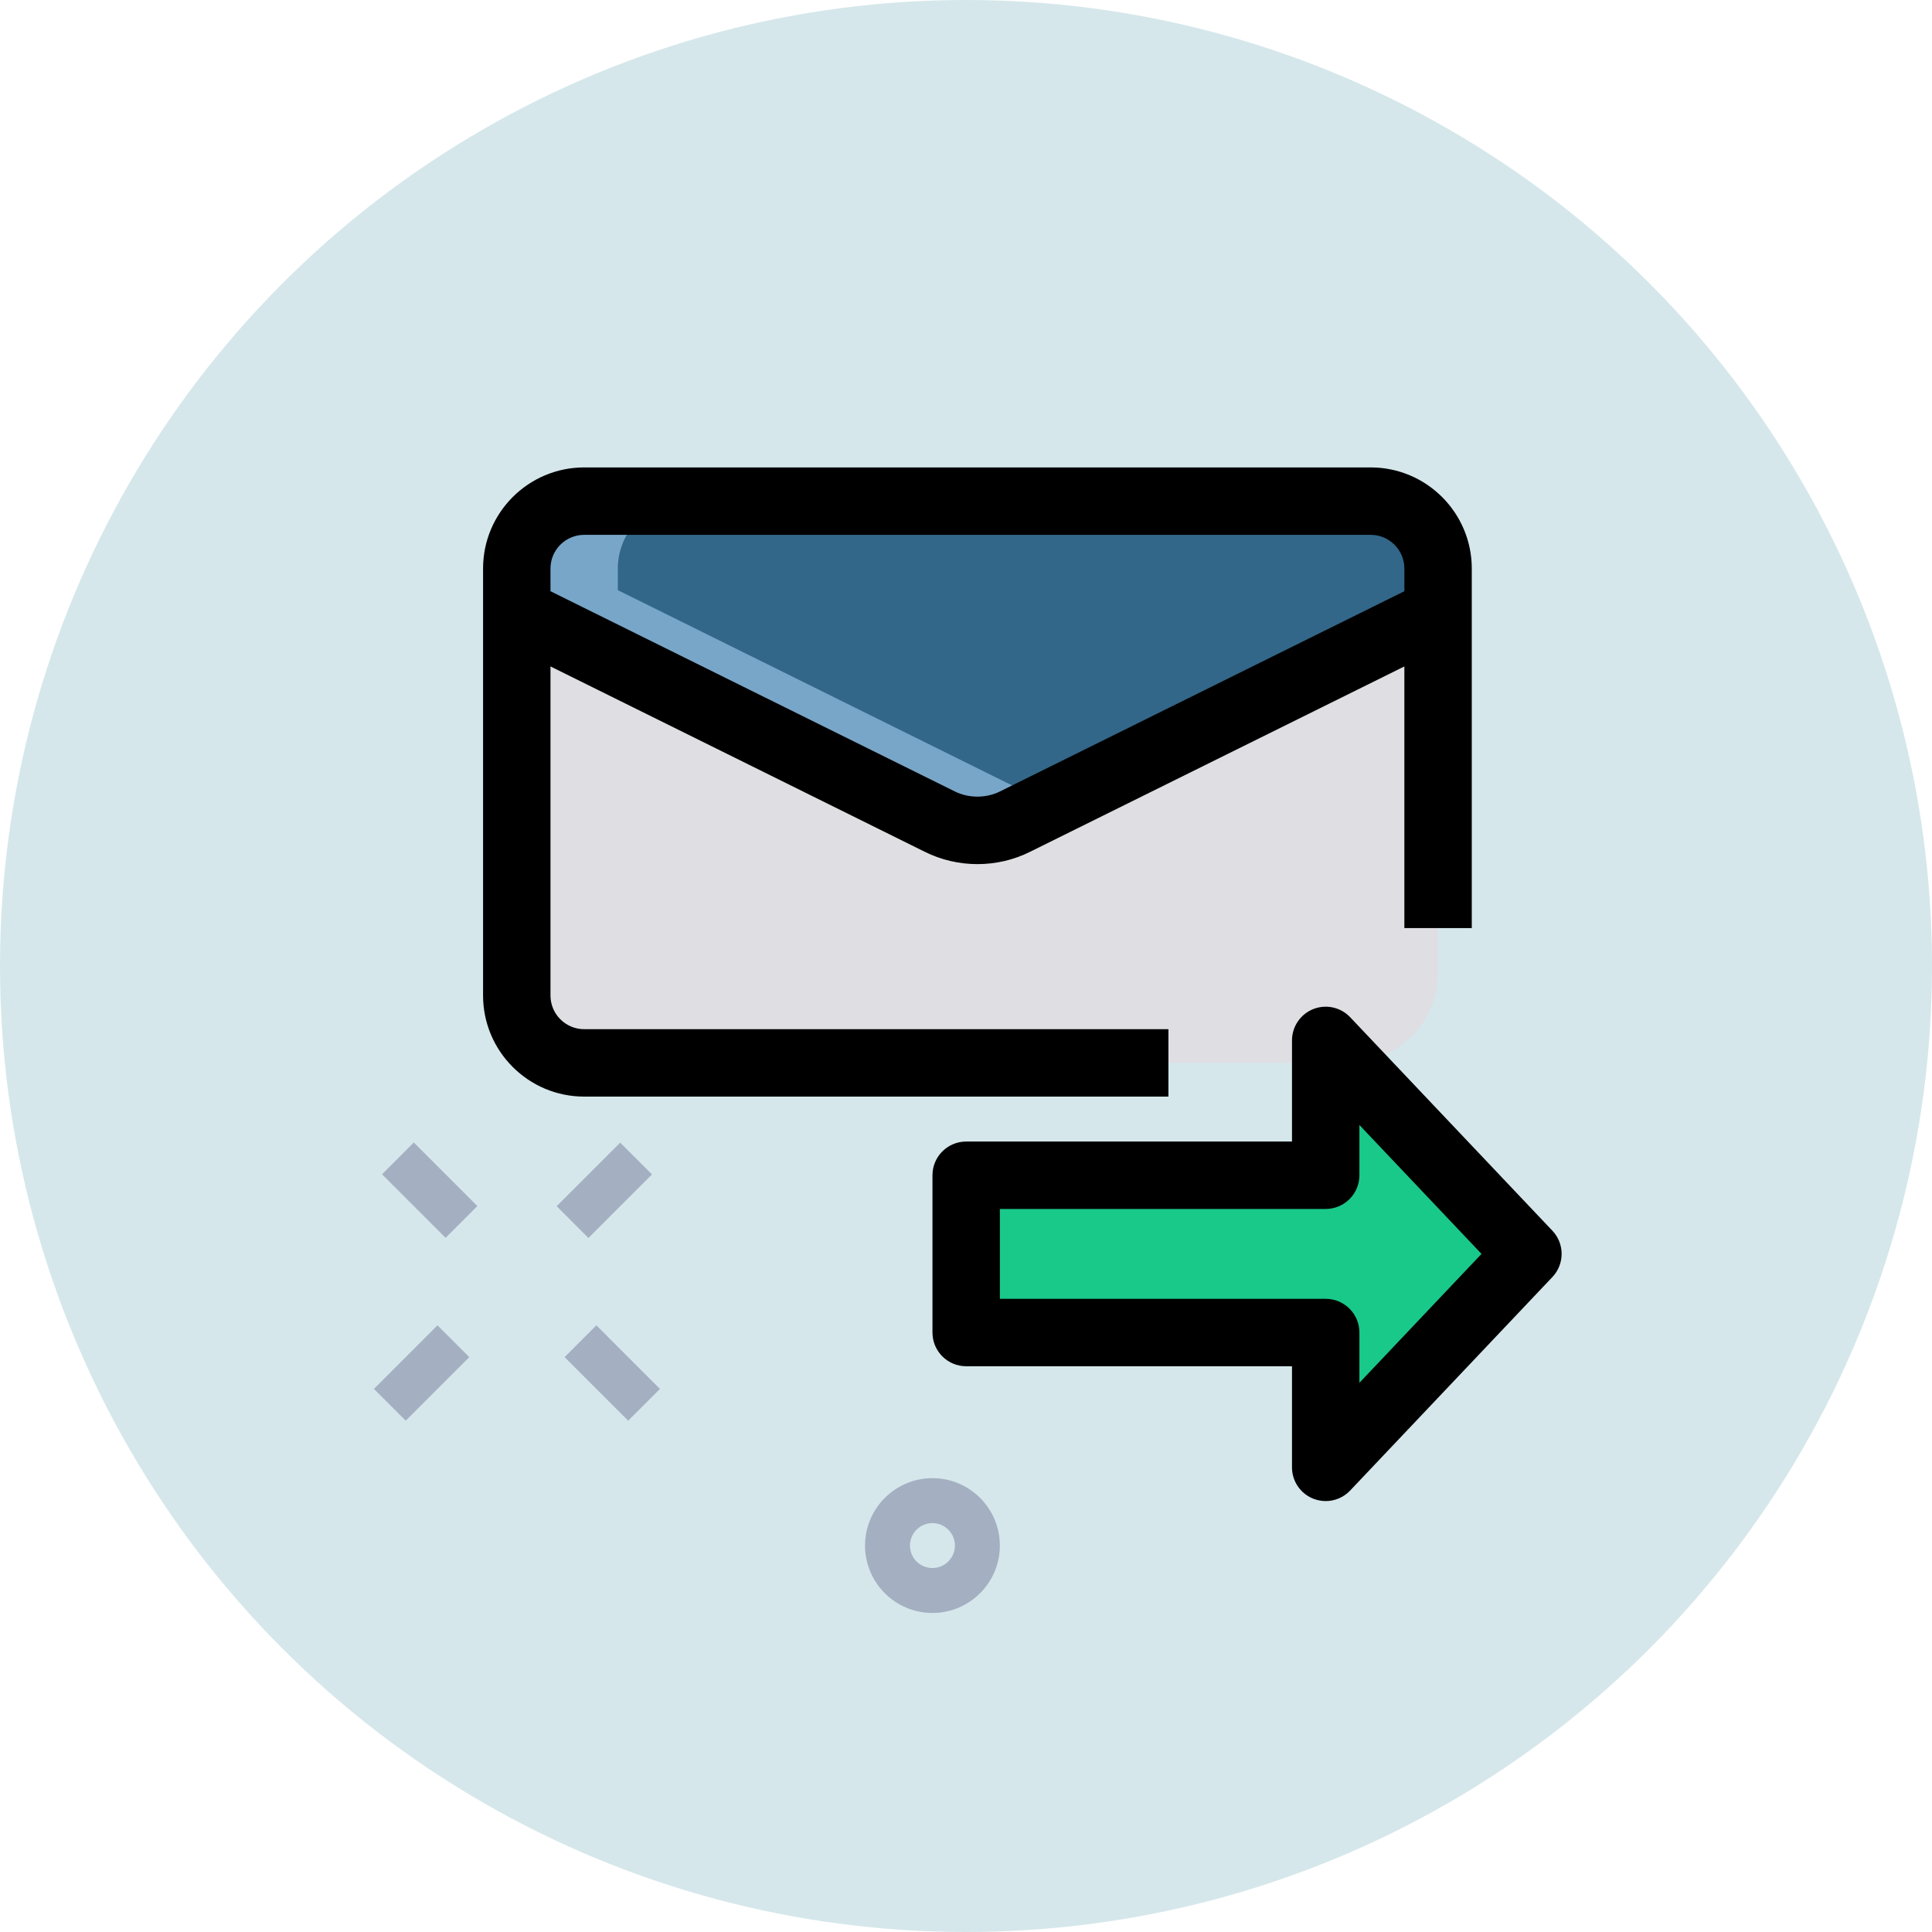
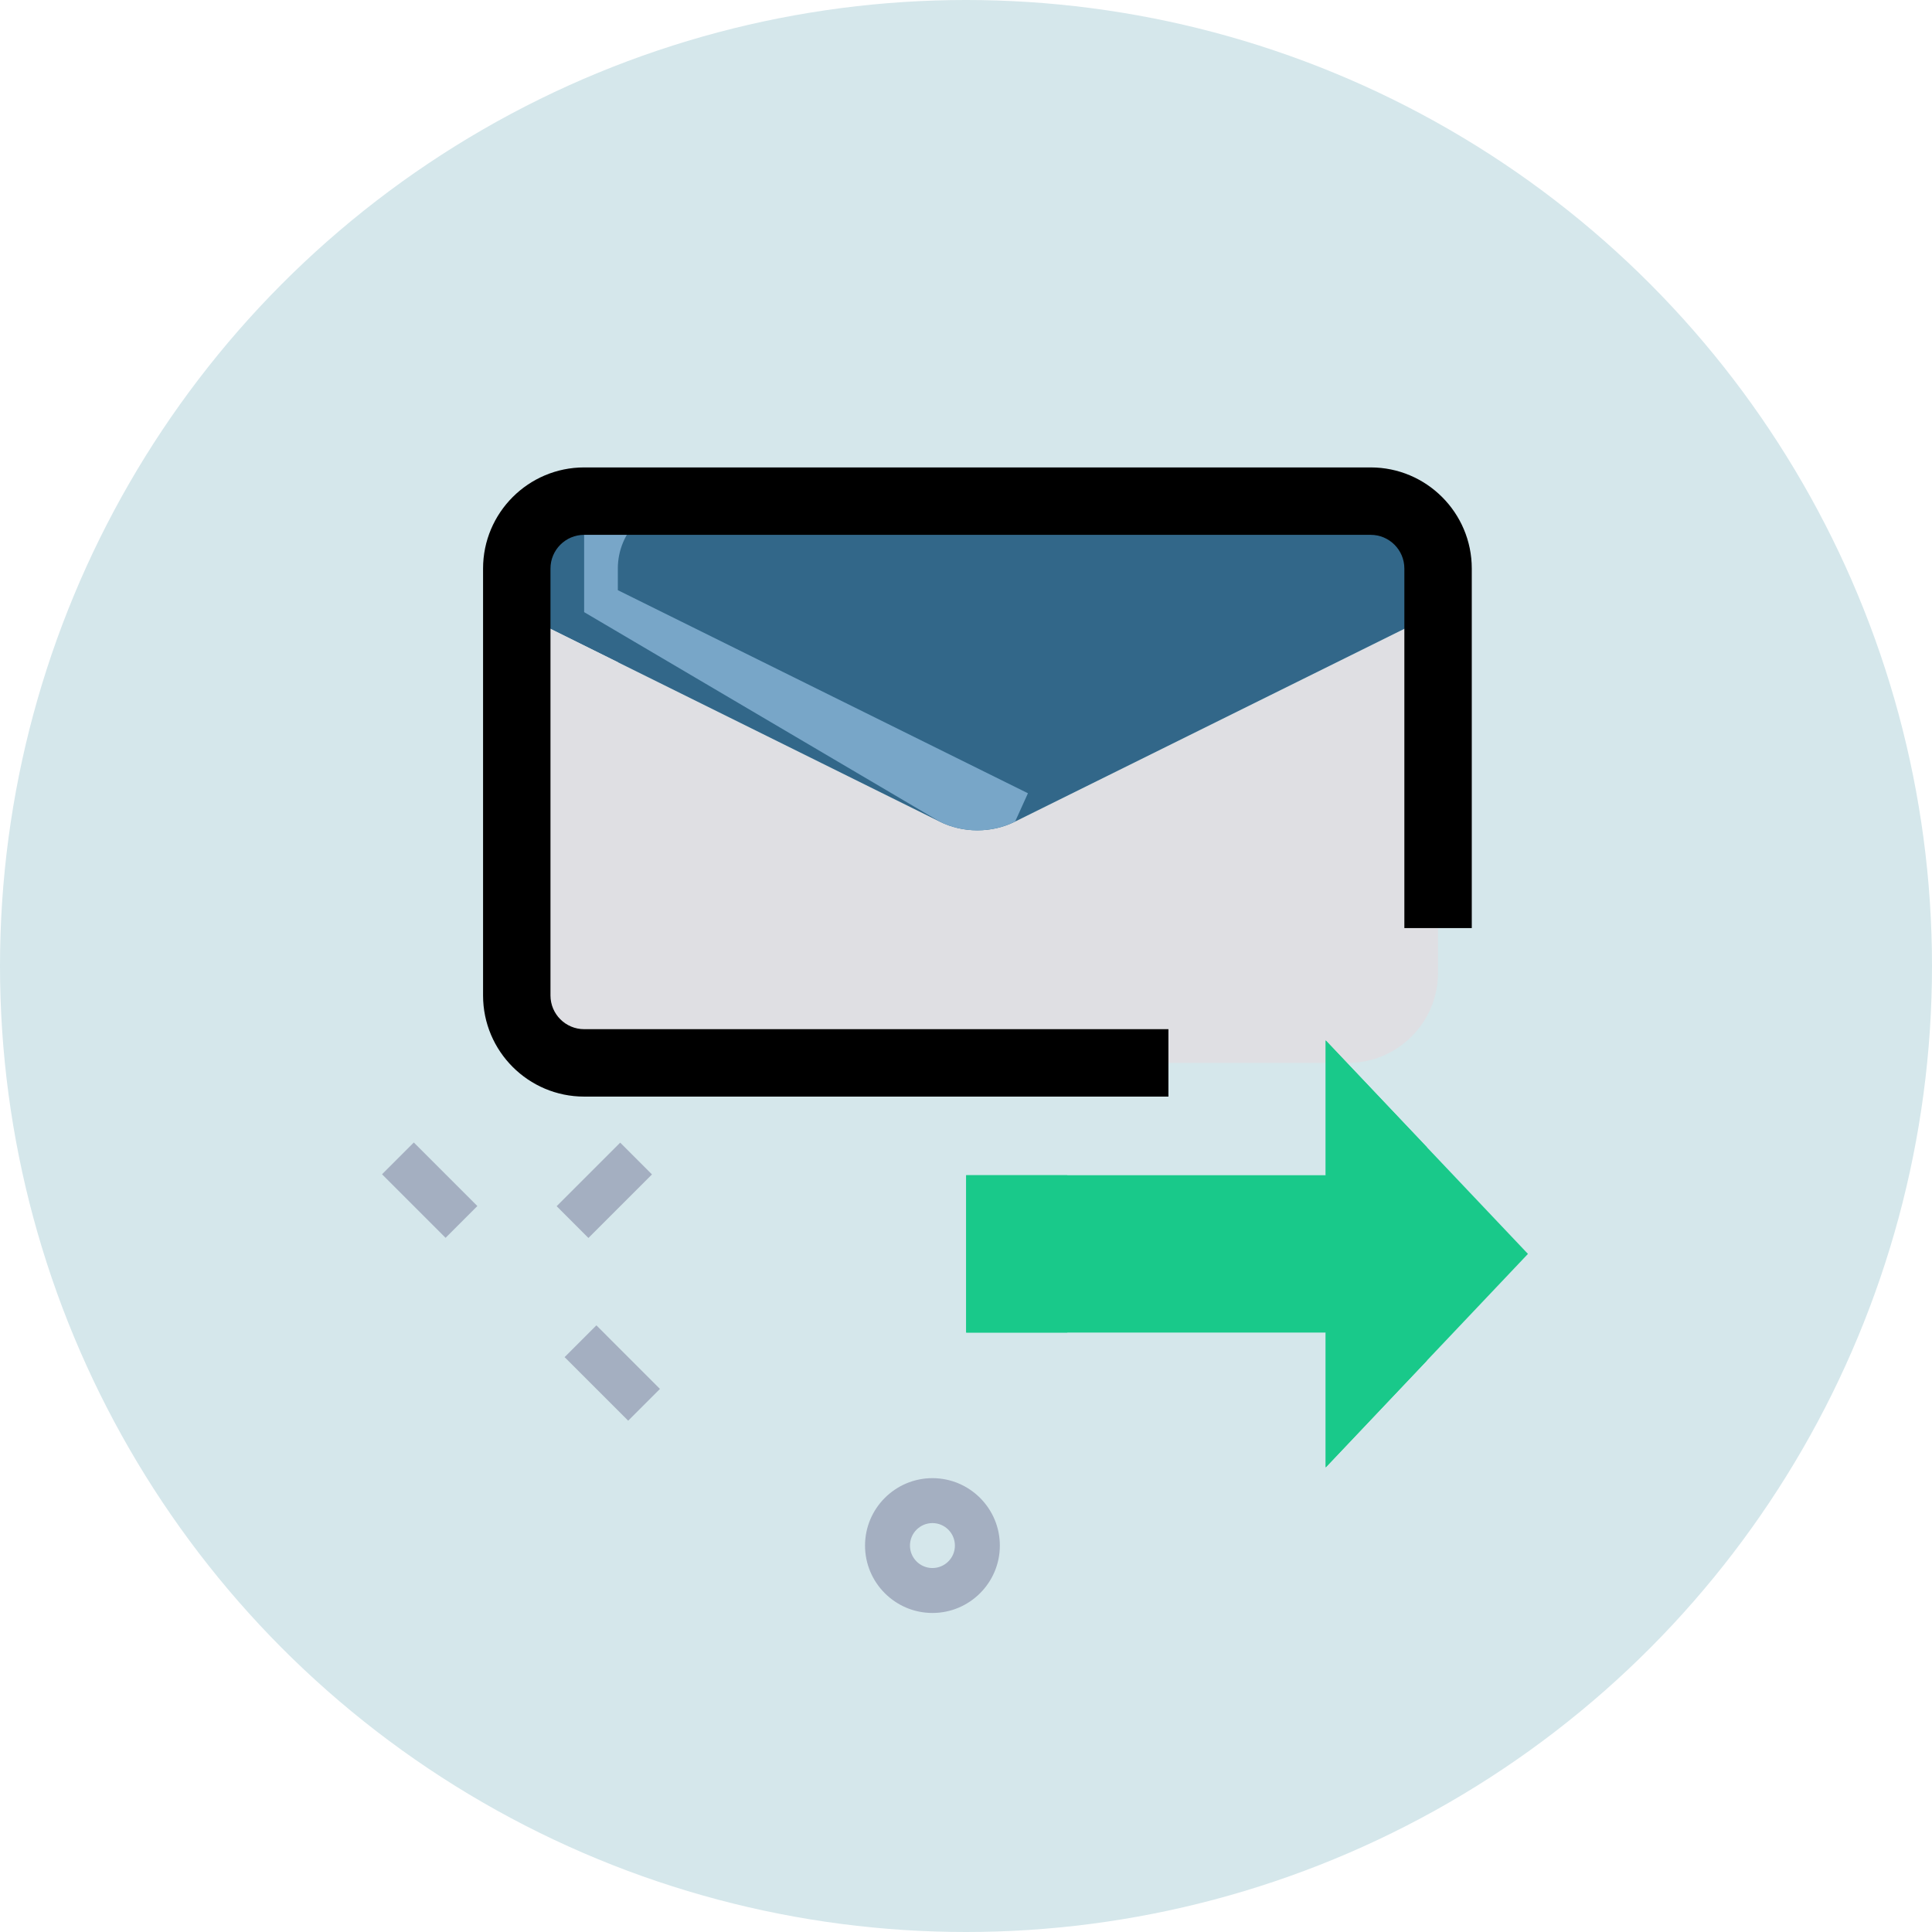
<svg xmlns="http://www.w3.org/2000/svg" width="124" height="124" viewBox="0 0 124 124" fill="none">
  <circle cx="62" cy="62" r="62" fill="#D5E7EB" />
  <path d="M92.295 39.288V62.45C92.295 65.623 89.699 68.219 86.526 68.219H37.491C35.097 68.219 33.164 66.287 33.164 63.892V39.288L60.307 52.73C61.807 53.48 63.653 53.48 65.153 52.73L92.295 39.288Z" fill="#DFDFE3" />
  <path d="M92.295 36.49V39.288L65.153 52.73C63.653 53.48 61.807 53.48 60.307 52.73L33.164 39.288V36.49C33.164 34.096 35.097 32.164 37.491 32.164H87.969C90.363 32.164 92.295 34.096 92.295 36.49Z" fill="#326789" />
  <path d="M39.654 63.892V42.501L33.164 39.288V63.892C33.164 66.287 35.097 68.219 37.491 68.219H43.981C41.587 68.219 39.654 66.287 39.654 63.892Z" fill="#DFDFE3" />
-   <path d="M39.654 37.878V36.49C39.654 34.096 41.587 32.164 43.981 32.164H37.491C35.097 32.164 33.164 34.096 33.164 36.49V39.288L60.307 52.73C61.807 53.48 63.653 53.48 65.153 52.73L65.975 50.913L39.654 37.878Z" fill="#78A6C8" />
+   <path d="M39.654 37.878V36.49C39.654 34.096 41.587 32.164 43.981 32.164H37.491V39.288L60.307 52.73C61.807 53.48 63.653 53.48 65.153 52.73L65.975 50.913L39.654 37.878Z" fill="#78A6C8" />
  <path d="M62.012 75.43V85.526H85.087V94.179L98.067 80.478L85.087 66.777V75.43H62.012Z" fill="#19C98A" />
  <path d="M91.576 73.627L85.086 66.777V75.43H91.576V73.627Z" fill="#19C98A" />
  <path d="M91.576 85.526H85.086V94.179L91.576 87.329V85.526Z" fill="#19C98A" />
  <path d="M62.012 75.43H68.502V85.526H62.012V75.43Z" fill="#19C98A" />
  <path d="M59.846 103.524C57.461 103.524 55.52 101.583 55.52 99.198C55.52 96.812 57.461 94.871 59.846 94.871C62.232 94.871 64.173 96.812 64.173 99.198C64.173 101.583 62.232 103.524 59.846 103.524ZM59.846 97.755C59.05 97.755 58.404 98.402 58.404 99.198C58.404 99.994 59.05 100.64 59.846 100.64C60.642 100.64 61.288 99.994 61.288 99.198C61.288 98.402 60.642 97.755 59.846 97.755Z" fill="#A4AFC1" />
  <path d="M24.52 75.367L26.559 73.328L30.638 77.407L28.599 79.446L24.52 75.367Z" fill="#A4AFC1" />
  <path d="M36.238 87.104L38.278 85.064L42.357 89.144L40.318 91.183L36.238 87.104Z" fill="#A4AFC1" />
-   <path d="M24 89.143L28.079 85.063L30.119 87.103L26.04 91.182L24 89.143Z" fill="#A4AFC1" />
  <path d="M35.727 77.416L39.806 73.337L41.845 75.377L37.766 79.456L35.727 77.416Z" fill="#A4AFC1" />
-   <path d="M85.087 96.342C84.818 96.342 84.544 96.29 84.285 96.189C83.463 95.861 82.923 95.064 82.923 94.179V87.689H62.011C60.817 87.689 59.848 86.72 59.848 85.526V75.43C59.848 74.236 60.817 73.267 62.011 73.267H82.923V66.777C82.923 65.891 83.463 65.095 84.285 64.766C85.107 64.44 86.047 64.642 86.656 65.288L99.636 78.99C100.426 79.823 100.426 81.13 99.636 81.963L86.656 95.665C86.24 96.106 85.669 96.342 85.087 96.342ZM64.174 83.362H85.087C86.281 83.362 87.25 84.332 87.25 85.526V88.751L95.087 80.478L87.25 72.205V75.43C87.25 76.624 86.281 77.593 85.087 77.593H64.174V83.362Z" fill="black" />
  <path d="M74.992 70.382H37.494C33.914 70.382 31.004 67.472 31.004 63.892V36.49C31.004 32.91 33.914 30 37.494 30H87.972C91.551 30 94.462 32.91 94.462 36.49V59.566H90.135V36.49C90.135 35.296 89.166 34.327 87.972 34.327H37.494C36.3 34.327 35.331 35.296 35.331 36.49V63.892C35.331 65.086 36.3 66.055 37.494 66.055H74.992V70.382Z" fill="black" />
-   <path d="M62.736 55.461C61.571 55.461 60.405 55.196 59.344 54.665L32.207 41.226L34.128 37.35L61.271 50.791C62.176 51.244 63.29 51.241 64.187 50.794L91.338 37.35L93.259 41.226L66.117 54.668C65.061 55.196 63.898 55.461 62.736 55.461Z" fill="black" />
</svg>